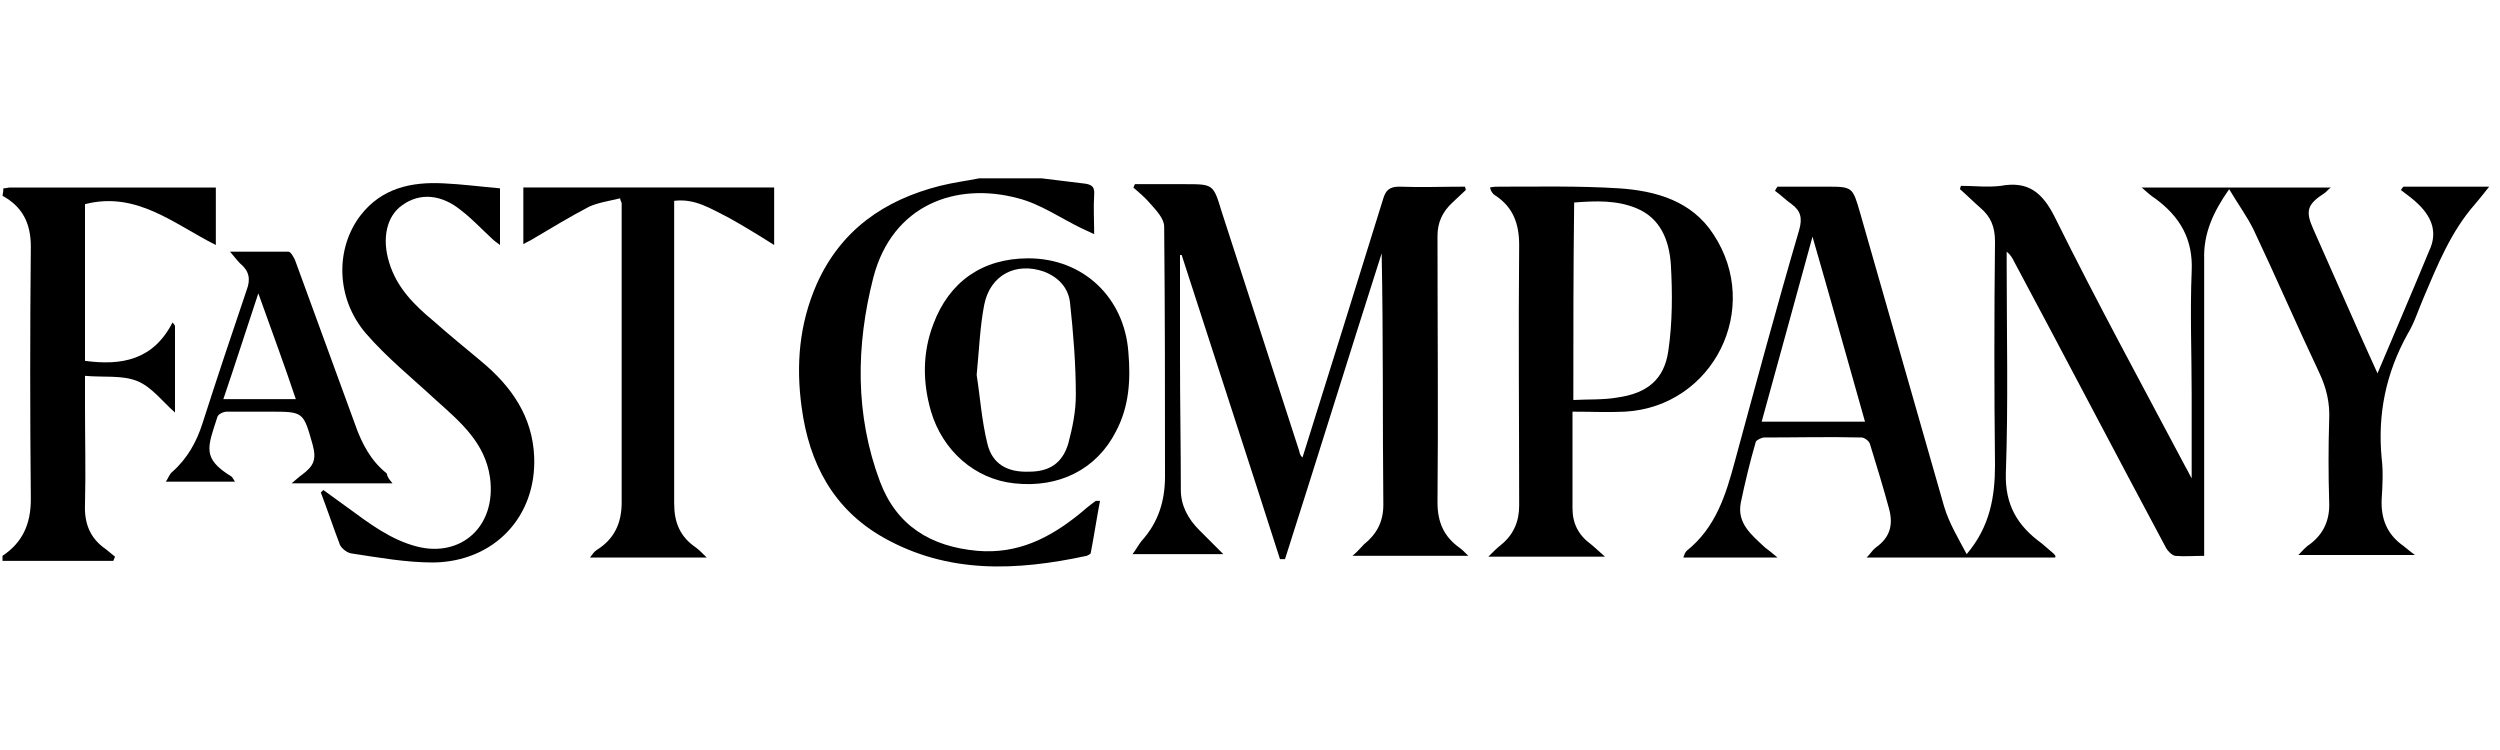
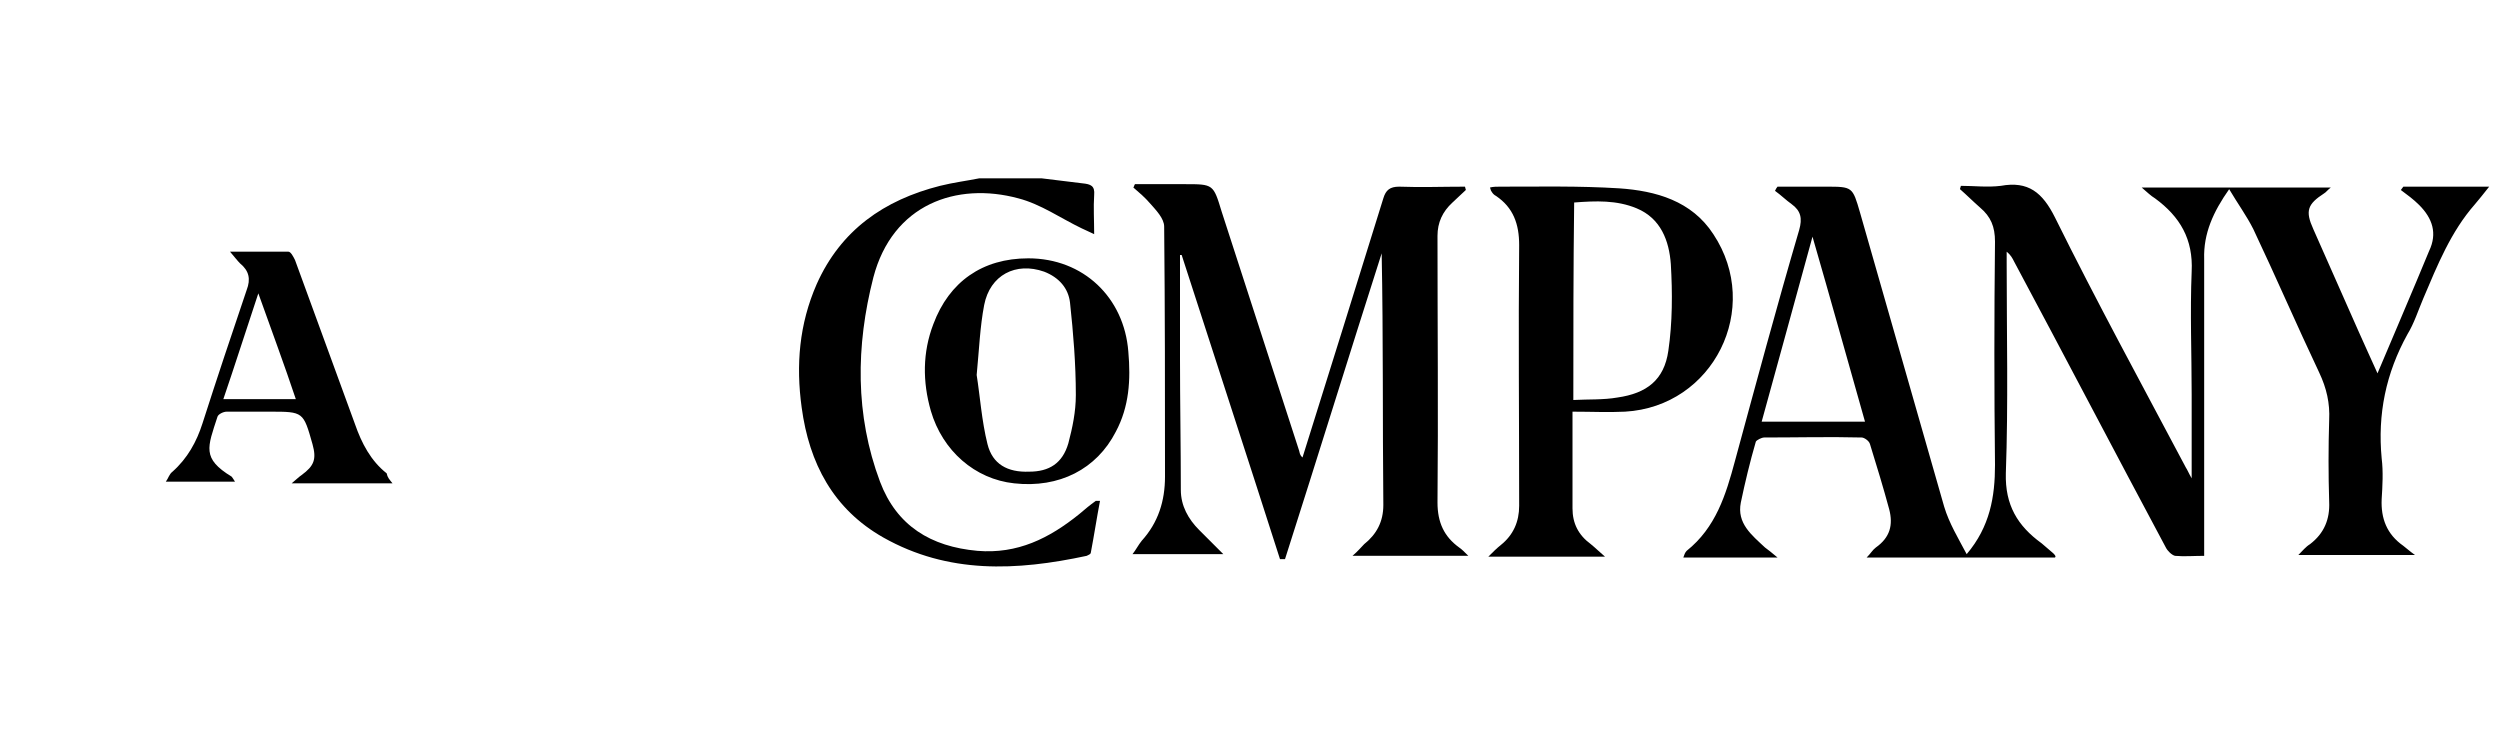
<svg xmlns="http://www.w3.org/2000/svg" id="Layer_1" x="0px" y="0px" viewBox="0 0 300 90" style="enable-background:new 0 0 300 90;" xml:space="preserve">
  <g>
-     <path d="M0.4,22.6c0.3,0,0.6-0.1,0.8-0.1c8.2,0,16.4,0,24.7,0c0,2.2,0,4.5,0,6.9c-5-2.5-9.5-6.5-15.7-4.9c0,6.2,0,12.4,0,18.8  c4.4,0.6,8.2-0.1,10.5-4.6c0.1,0.1,0.2,0.2,0.3,0.4c0,3.5,0,6.9,0,10.4c-1.5-1.3-2.8-3.1-4.6-3.8c-1.8-0.7-4-0.4-6.2-0.6  c0,1.4,0,2.5,0,3.7c0,3.9,0.1,7.8,0,11.7c-0.1,2.3,0.6,4.1,2.5,5.4c0.4,0.3,0.7,0.6,1.1,0.9c-0.1,0.2-0.1,0.3-0.2,0.5  c-4.4,0-8.8,0-13.3,0c0-0.2,0-0.4,0-0.6c2.4-1.6,3.4-3.8,3.4-6.8c-0.1-10.1-0.1-20.2,0-30.3c0-2.8-1-4.8-3.4-6.1  C0.4,23,0.4,22.8,0.4,22.6z" />
    <path d="M125,21.4c1.6,0.2,3.3,0.4,4.9,0.6c1,0.1,1.5,0.3,1.4,1.4c-0.1,1.5,0,3,0,4.7c-0.6-0.3-1.1-0.5-1.5-0.7  c-2.5-1.2-4.9-2.9-7.6-3.6c-7.4-2-15.1,0.7-17.4,9.5c-2.1,8.2-2.2,16.5,0.8,24.5c2,5.3,6.1,7.8,11.7,8.3c4.8,0.4,8.6-1.5,12.2-4.4  c0.7-0.6,1.3-1.1,2-1.6c0.1,0,0.2,0,0.5,0c-0.4,2.1-0.7,4.1-1.1,6.2c0,0.2-0.3,0.3-0.5,0.4c-8.4,1.8-16.6,2.2-24.4-2.2  c-6-3.4-8.9-8.9-9.8-15.6c-0.7-5.1-0.3-10,1.8-14.8c2.9-6.5,8.1-10.1,14.8-11.8c1.6-0.4,3.2-0.6,4.7-0.9  C120,21.4,122.5,21.4,125,21.4z" />
    <path d="M246.6,66.9c-7.4,0-14.8,0-22.6,0c0.5-0.5,0.7-0.9,1.1-1.2c1.7-1.2,2.1-2.7,1.6-4.6c-0.7-2.6-1.5-5.2-2.3-7.8  c-0.1-0.4-0.7-0.8-1-0.8c-3.9-0.1-7.8,0-11.7,0c-0.3,0-0.9,0.3-1,0.5c-0.7,2.4-1.3,4.9-1.8,7.3c-0.5,2.5,1.3,3.9,2.9,5.4  c0.4,0.3,0.8,0.6,1.5,1.2c-4,0-7.6,0-11.3,0c0.1-0.3,0.2-0.6,0.4-0.8c3.5-2.8,4.7-6.7,5.8-10.8c2.5-9.2,5-18.5,7.7-27.7  c0.4-1.4,0.2-2.3-0.9-3.1c-0.7-0.5-1.3-1.1-2-1.6c0.1-0.2,0.2-0.4,0.3-0.5c1.9,0,3.9,0,5.8,0c3.2,0,3.2,0,4.1,3.1  c3.4,11.8,6.7,23.5,10.1,35.3c0.6,2,1.7,3.8,2.7,5.7c2.8-3.3,3.4-6.9,3.4-10.7c-0.1-8.9-0.1-17.9,0-26.8c0-1.8-0.5-3-1.8-4.1  c-0.8-0.7-1.6-1.5-2.4-2.2c0-0.1,0.1-0.3,0.1-0.4c1.6,0,3.2,0.2,4.8,0c3.3-0.6,5,0.8,6.5,3.8c5,10.1,10.4,20,15.7,30  c0.2,0.3,0.3,0.6,0.7,1.3c0-3.6,0-6.9,0-10.1c0-4.9-0.2-9.8,0-14.7c0.2-3.9-1.4-6.6-4.4-8.8c-0.5-0.3-0.9-0.7-1.6-1.3  c7.8,0,15.1,0,22.7,0c-0.4,0.3-0.6,0.6-0.8,0.7c-2,1.3-2.3,2.1-1.3,4.3c1.8,4.1,3.6,8.1,5.4,12.2c0.7,1.6,1.5,3.3,2.3,5.1  c1.6-3.8,3.2-7.5,4.7-11.1c0.5-1.2,1-2.4,1.5-3.6c1-2.1,0.4-3.9-1.2-5.5c-0.7-0.7-1.4-1.2-2.2-1.8c0.1-0.1,0.2-0.3,0.3-0.4  c3.3,0,6.6,0,10.3,0c-0.7,0.9-1.2,1.5-1.7,2.1c-2.9,3.3-4.5,7.3-6.2,11.3c-0.6,1.4-1.1,3-1.9,4.3c-2.6,4.7-3.6,9.6-3.1,14.9  c0.2,1.6,0.1,3.3,0,4.9c-0.1,2.3,0.6,4.2,2.6,5.6c0.4,0.3,0.7,0.6,1.4,1.1c-4.8,0-9.2,0-14,0c0.5-0.5,0.9-1,1.4-1.3  c1.7-1.3,2.4-3,2.3-5.1c-0.1-3.3-0.1-6.5,0-9.8c0.1-2-0.3-3.8-1.2-5.7c-2.7-5.7-5.2-11.5-7.9-17.2c-0.8-1.6-1.9-3.1-2.9-4.8  c-1.9,2.7-3.1,5.3-3,8.4c0,11.3,0,22.6,0,33.9c0,0.5,0,1,0,1.7c-1.2,0-2.4,0.1-3.5,0c-0.4-0.1-0.9-0.6-1.1-1  c-6.1-11.4-12.1-22.9-18.2-34.3c-0.2-0.4-0.4-0.8-0.9-1.2c0,0.5,0,0.9,0,1.4c0,8.4,0.2,16.8-0.1,25.2c-0.1,3.8,1.4,6.3,4.3,8.4  c0.5,0.4,0.9,0.8,1.4,1.2C246.7,66.7,246.7,66.8,246.6,66.9z M223.8,50.6c-2.1-7.4-4.1-14.6-6.3-22.2c-2.1,7.7-4.1,14.9-6.1,22.2  C215.6,50.6,219.6,50.6,223.8,50.6z" />
    <path d="M156.3,54.9c3.3-10.5,6.5-20.8,9.7-31.1c0.3-1,0.8-1.4,1.9-1.4c2.6,0.1,5.2,0,7.9,0c0,0.1,0.1,0.3,0.1,0.4  c-0.5,0.5-1.1,1-1.6,1.5c-1.2,1.1-1.8,2.4-1.8,4c0,10.7,0.1,21.3,0,32c0,2.4,0.8,4.1,2.6,5.4c0.3,0.2,0.6,0.5,1.1,1  c-4.7,0-9.1,0-13.9,0c0.7-0.6,1-1,1.4-1.4c1.5-1.2,2.3-2.7,2.3-4.7c-0.1-10,0-20.1-0.2-30.2c-3.9,12.2-7.7,24.5-11.6,36.7  c-0.2,0-0.4,0-0.6,0c-3.9-12.2-7.9-24.4-11.8-36.5c-0.1,0-0.1,0-0.2,0c0,4.1,0,8.3,0,12.4c0,5.3,0.1,10.6,0.1,15.8  c0,1.9,0.9,3.5,2.2,4.8c0.9,0.9,1.8,1.8,2.9,2.9c-3.7,0-7.2,0-10.9,0c0.4-0.5,0.7-1.1,1.1-1.6c2-2.2,2.8-4.8,2.8-7.7  c0-10,0-20-0.1-30c0-1-1-2-1.7-2.8c-0.6-0.7-1.3-1.3-2-1.9c0.1-0.1,0.1-0.3,0.2-0.4c2,0,4,0,6,0c3.4,0,3.4,0,4.4,3.3  c3.1,9.6,6.2,19.1,9.3,28.7C156,54.6,156.1,54.7,156.3,54.9z" />
-     <path d="M188.7,49.4c0,4.1,0,7.8,0,11.6c0,1.8,0.7,3.2,2.2,4.3c0.5,0.4,1,0.9,1.7,1.5c-4.8,0-9.2,0-14,0c0.6-0.6,1-1,1.5-1.4  c1.5-1.2,2.2-2.8,2.2-4.7c0-10.4-0.1-20.8,0-31.3c0-2.5-0.7-4.5-2.8-5.9c-0.2-0.1-0.4-0.3-0.5-0.5c-0.1-0.1-0.1-0.2-0.2-0.5  c0.4-0.1,0.8-0.1,1.2-0.1c4.8,0,9.5-0.1,14.3,0.2c4.4,0.3,8.7,1.5,11.3,5.5c5.9,8.9,0,20.7-10.6,21.3C193,49.5,191,49.4,188.7,49.4  z M188.8,48c1.8-0.1,3.6,0,5.3-0.3c3.5-0.5,5.6-2.1,6.1-5.6c0.5-3.4,0.5-7,0.3-10.4c-0.2-2.8-1.2-5.5-4.1-6.7  c-2.4-1-4.9-0.9-7.5-0.7C188.8,32.2,188.8,39.9,188.8,48z" />
-     <path d="M80.9,24.1c0,0.6,0,1.1,0,1.6c0,11.6,0,23.1,0,34.7c0,2.3,0.7,4,2.6,5.3c0.4,0.3,0.7,0.6,1.3,1.2c-4.9,0-9.3,0-14,0  c0.3-0.4,0.5-0.7,0.8-0.9c2.1-1.3,3-3.2,3-5.7c0-12,0-23.9,0-35.9c0-0.1-0.1-0.2-0.2-0.6c-1.2,0.3-2.6,0.5-3.7,1  c-2.3,1.2-4.6,2.6-6.8,3.9c-0.3,0.2-0.6,0.3-1.1,0.6c0-2.4,0-4.5,0-6.8c10,0,20,0,30.1,0c0,2.2,0,4.3,0,6.9  c-1.9-1.2-3.7-2.3-5.5-3.3C85.2,25,83.4,23.8,80.9,24.1z" />
-     <path d="M38.8,58.8c1,0.7,1.9,1.4,2.9,2.1c2.6,1.9,5.2,3.9,8.4,4.7c5.2,1.3,9.5-2.4,8.7-8.3c-0.6-4.2-3.6-6.7-6.5-9.3  c-2.8-2.6-5.9-5.1-8.4-8c-3.6-4.2-3.7-10.2-0.6-14.2c2.5-3.2,6-4,9.9-3.8c2.2,0.1,4.5,0.4,6.8,0.6c0,2.2,0,4.4,0,6.8  c-0.4-0.3-0.7-0.5-1-0.8c-1.2-1.1-2.3-2.3-3.6-3.3c-2.4-2-5-2.2-7.1-0.7c-1.9,1.3-2.5,4-1.6,6.9c0.9,3,3,5.1,5.3,7  c1.9,1.7,3.9,3.3,5.8,4.9c3.6,3,6.1,6.6,6.3,11.4C64.4,62,59.3,67.4,52,67.5c-3.3,0-6.6-0.6-9.9-1.1c-0.5-0.1-1.1-0.6-1.3-1  c-0.8-2.1-1.5-4.2-2.3-6.3C38.6,59,38.7,58.9,38.8,58.8z" />
+     <path d="M188.7,49.4c0,4.1,0,7.8,0,11.6c0,1.8,0.7,3.2,2.2,4.3c0.5,0.4,1,0.9,1.7,1.5c-4.8,0-9.2,0-14,0c0.6-0.6,1-1,1.5-1.4  c1.5-1.2,2.2-2.8,2.2-4.7c0-10.4-0.1-20.8,0-31.3c0-2.5-0.7-4.5-2.8-5.9c-0.2-0.1-0.4-0.3-0.5-0.5c-0.1-0.1-0.1-0.2-0.2-0.5  c0.4-0.1,0.8-0.1,1.2-0.1c4.8,0,9.5-0.1,14.3,0.2c4.4,0.3,8.7,1.5,11.3,5.5c5.9,8.9,0,20.7-10.6,21.3C193,49.5,191,49.4,188.7,49.4  z M188.8,48c1.8-0.1,3.6,0,5.3-0.3c3.5-0.5,5.6-2.1,6.1-5.6c0.5-3.4,0.5-7,0.3-10.4c-0.2-2.8-1.2-5.5-4.1-6.7  c-2.4-1-4.9-0.9-7.5-0.7C188.8,32.2,188.8,39.9,188.8,48" />
    <path d="M123.4,31c6.6,0,11.5,4.7,12,11.2c0.3,3.4,0.1,6.6-1.5,9.6c-2.3,4.5-6.8,6.8-12.2,6.2c-4.7-0.5-8.6-3.9-10-8.7  c-1-3.5-1-7,0.3-10.4C113.9,33.8,117.9,31,123.4,31z M117.2,45c0.4,2.5,0.6,5.5,1.3,8.3c0.6,2.4,2.4,3.4,5,3.3c2.4,0,4-1,4.7-3.4  c0.5-1.9,0.9-3.8,0.9-5.8c0-3.7-0.3-7.4-0.7-11.1c-0.2-1.7-1.3-3-3.1-3.7c-3.4-1.2-6.5,0.4-7.2,4C117.6,39.2,117.5,41.9,117.2,45z" />
    <path d="M47.1,58c-4.1,0-7.9,0-12.1,0c0.6-0.5,0.9-0.8,1.2-1c1.5-1.1,1.8-1.9,1.3-3.7c-1.1-3.9-1.1-3.9-5.1-3.9c-1.7,0-3.5,0-5.2,0  c-0.4,0-1,0.3-1.1,0.6c-1.2,3.7-1.9,5,1.7,7.2c0.1,0.1,0.2,0.3,0.4,0.6c-2.8,0-5.4,0-8.3,0c0.3-0.4,0.4-0.9,0.8-1.2  c1.8-1.6,2.9-3.6,3.6-5.8c1.7-5.3,3.5-10.7,5.3-16c0.5-1.3,0.3-2.3-0.8-3.2c-0.3-0.3-0.6-0.7-1.2-1.4c2.6,0,4.8,0,7,0  c0.3,0,0.6,0.6,0.8,1c2.4,6.6,4.8,13.1,7.2,19.7c0.8,2.3,1.9,4.4,3.8,5.9C46.5,57.3,46.7,57.5,47.1,58z M31,35.2  c-1.5,4.5-2.8,8.6-4.2,12.7c3,0,5.8,0,8.7,0C34.1,43.7,32.6,39.7,31,35.2z" />
  </g>
</svg>